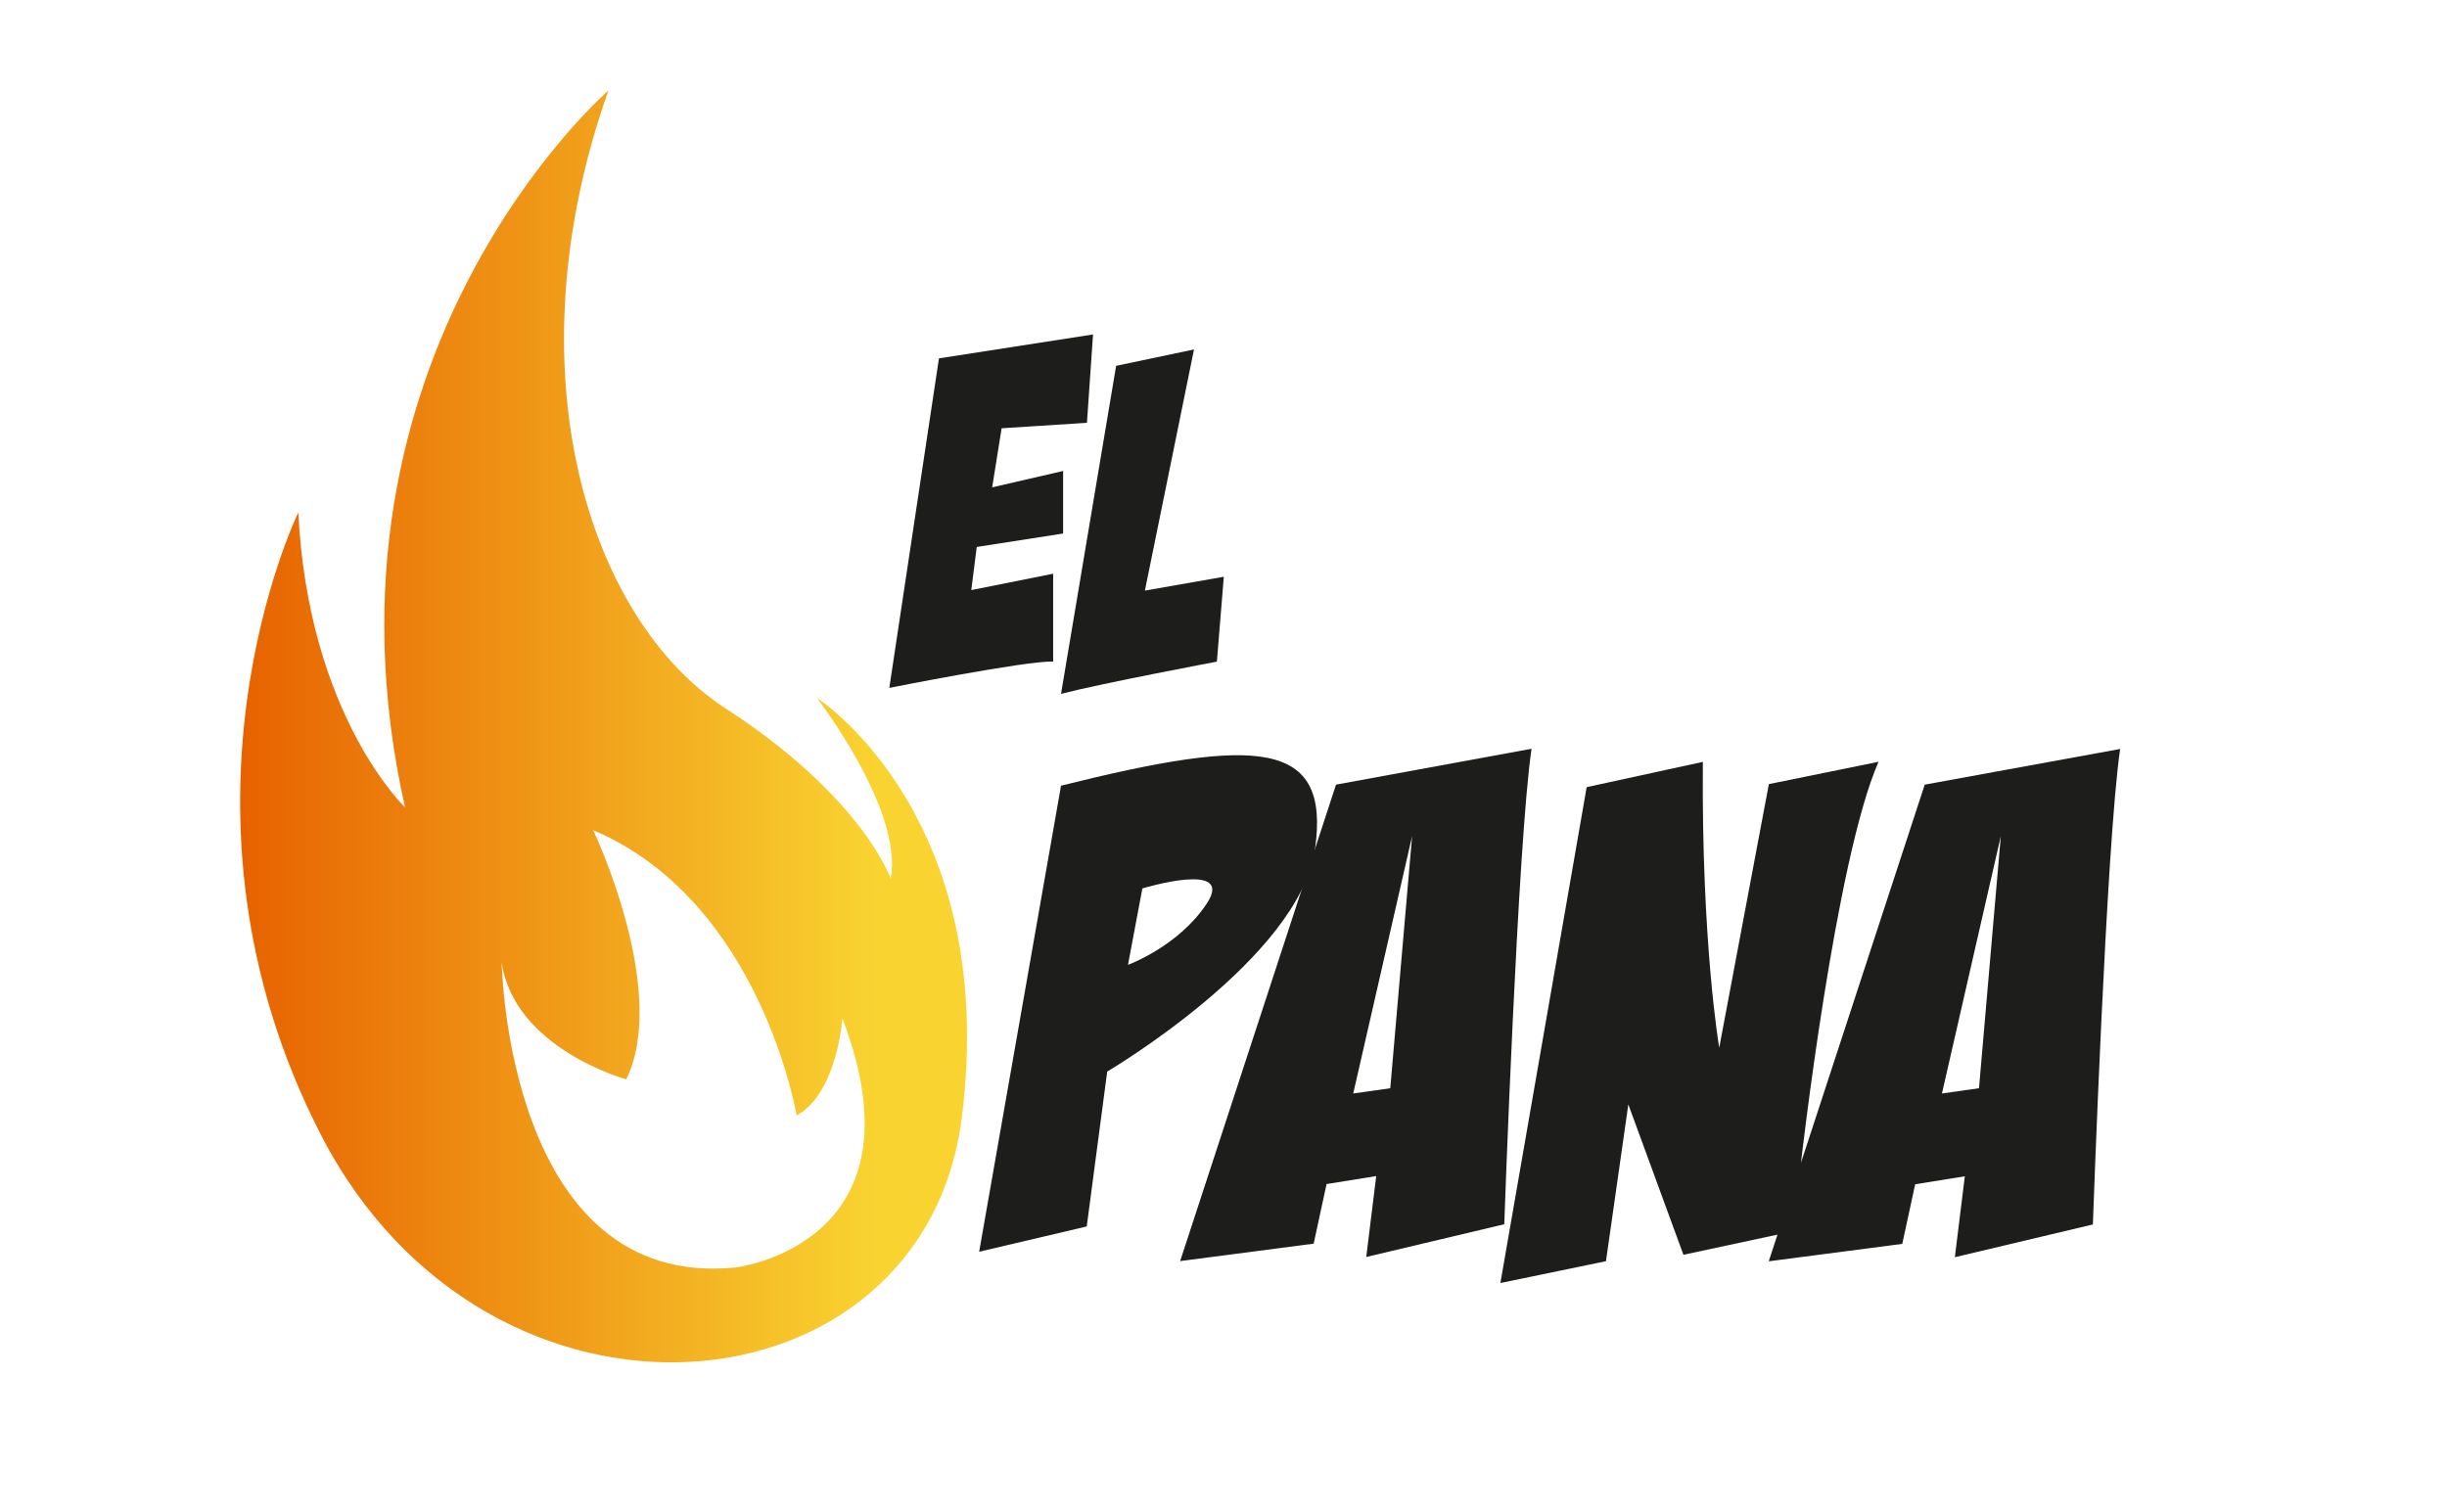
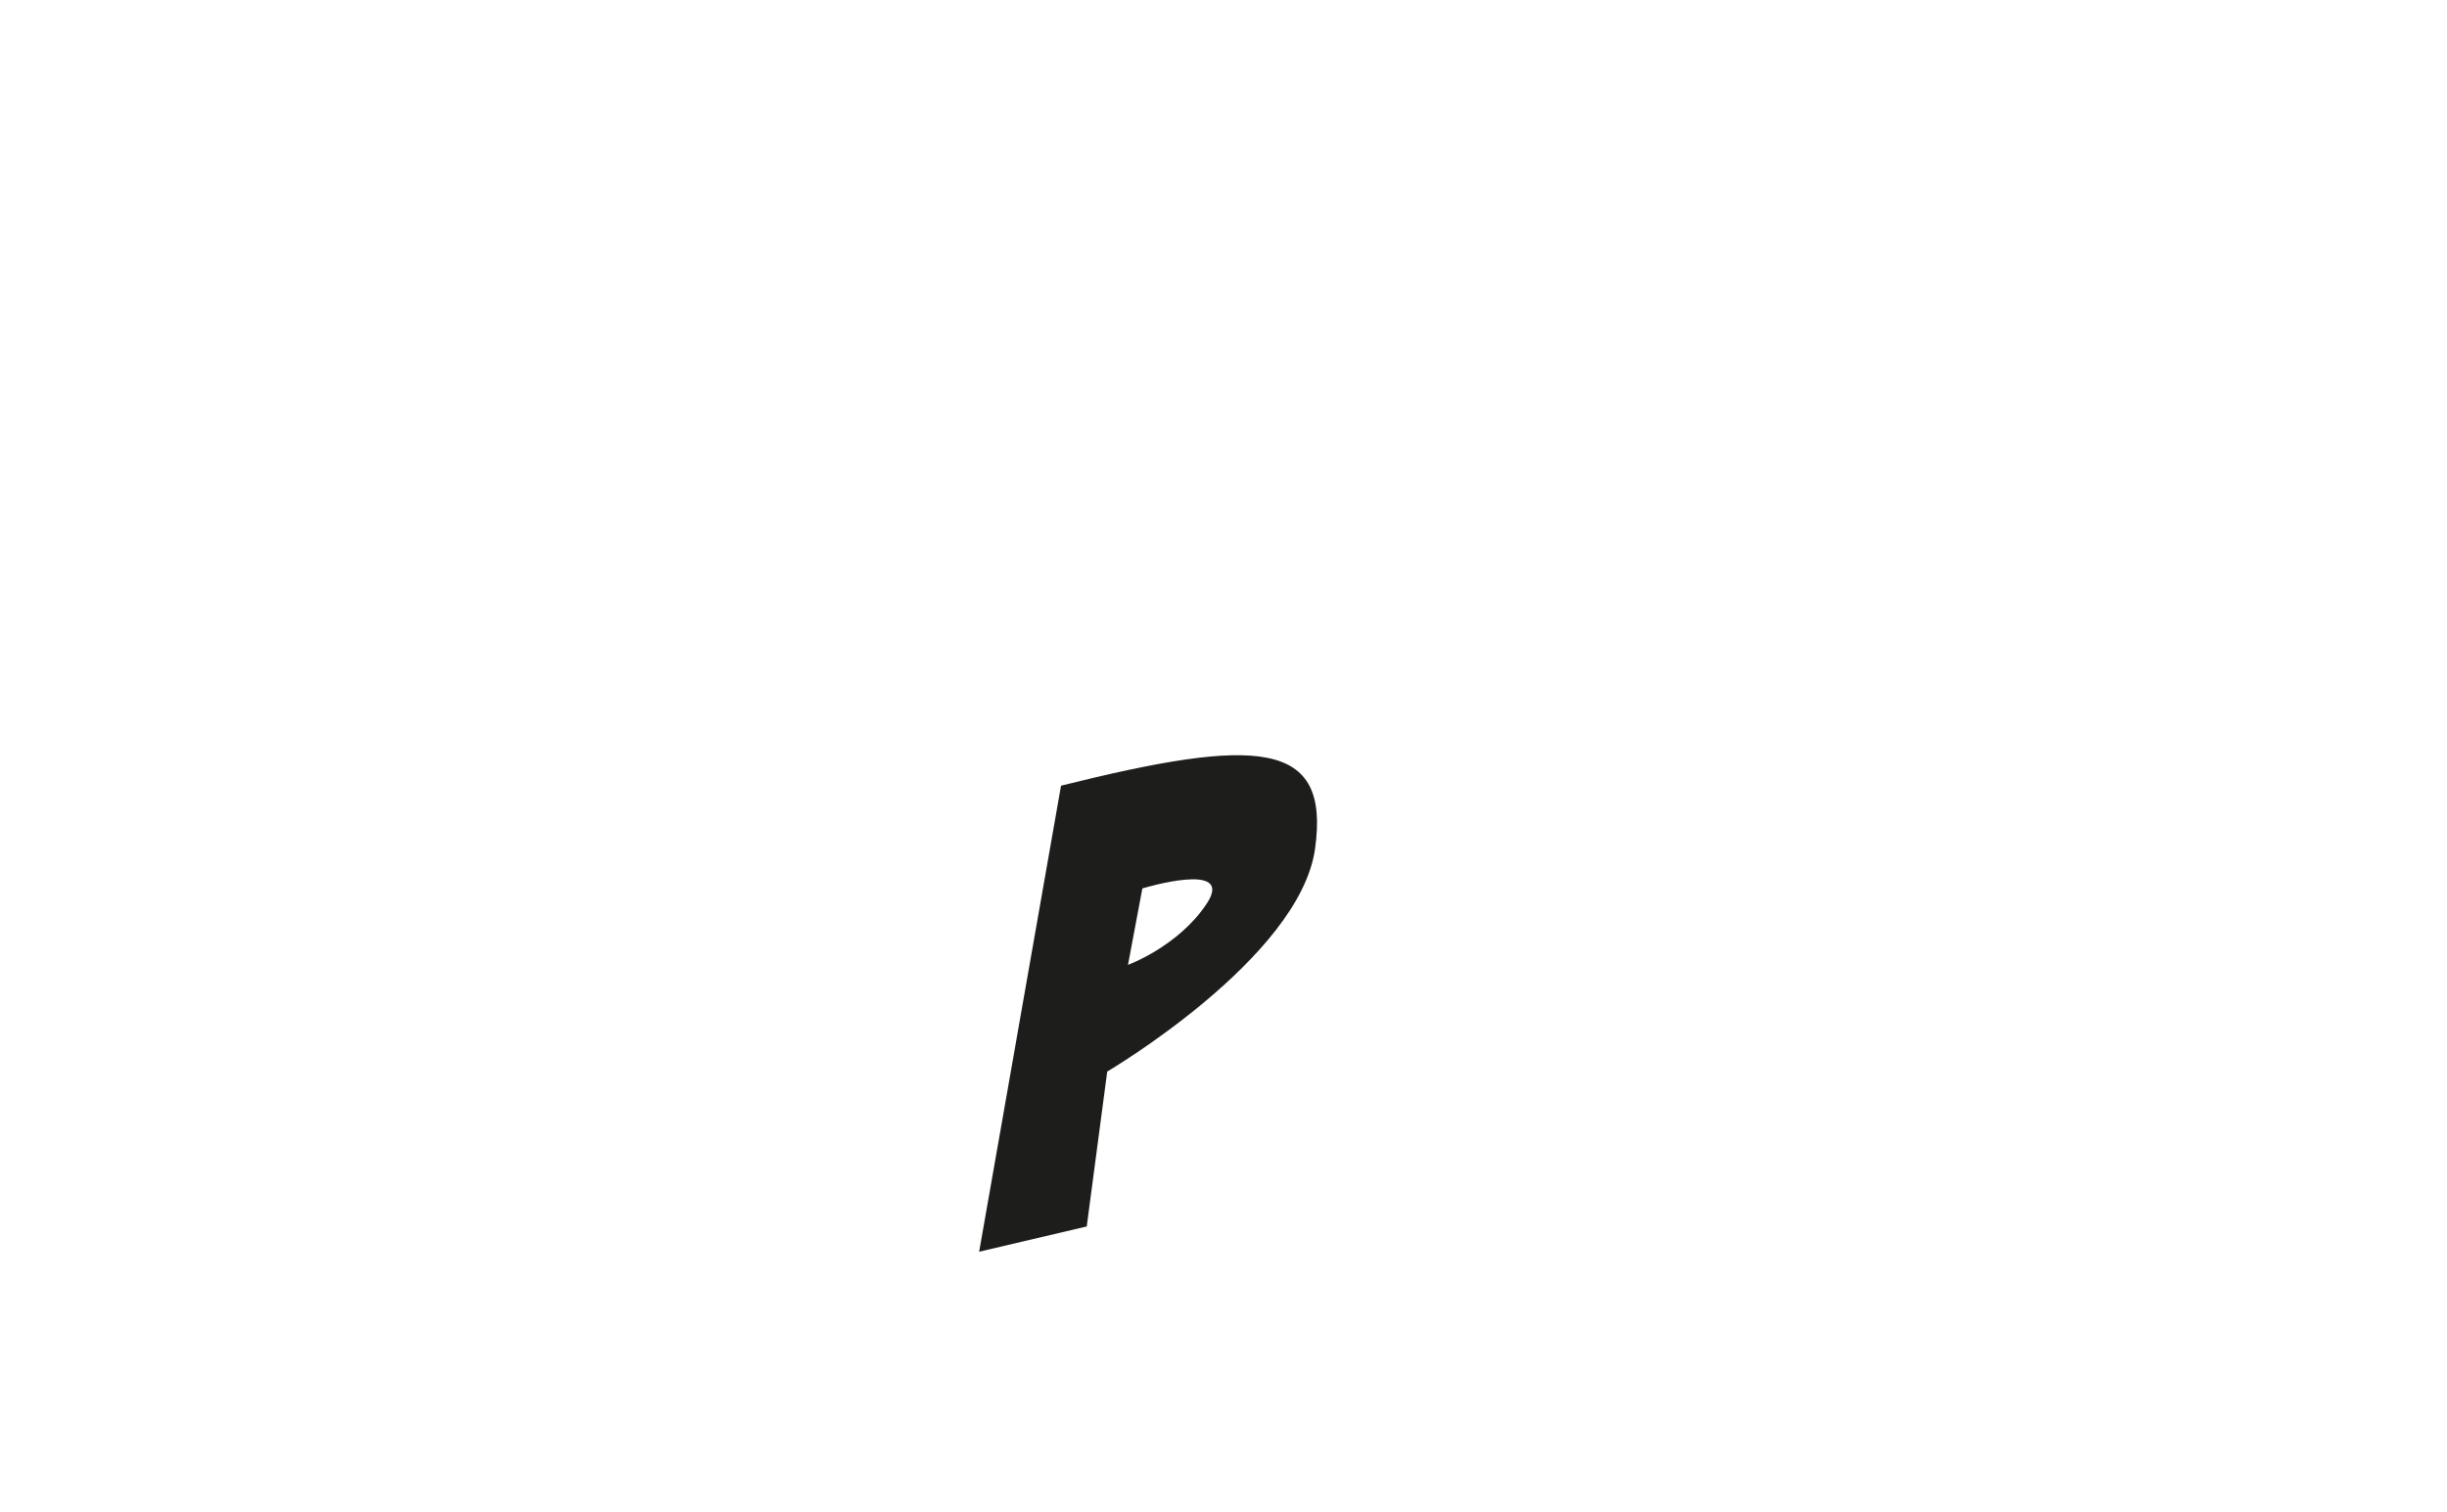
<svg xmlns="http://www.w3.org/2000/svg" id="Layer_1" x="0px" y="0px" viewBox="0 0 2331.4 1440.7" style="enable-background:new 0 0 2331.4 1440.7;" xml:space="preserve">
  <style type="text/css">	.st0{fill:#1D1D1B;}	.st1{fill:url(#SVGID_1_);}</style>
-   <path class="st0" d="M894.6,341.5l-47.3,314c0,0,130.5-26,156.1-25.1v-83.7l-78,15.6l5.2-41.1l82.3-12.8v-59.6l-67.6,15.6l9-56.3 l81.3-5.2l5.8-84.2L894.6,341.5z" />
-   <path class="st0" d="M1063.4,348.6l74.2-15.6l-46.8,229.8l75.2-13.2l-6.6,80.9c0,0-108.3,20.3-148.5,30.7L1063.4,348.6z" />
-   <path class="st0" d="M1272.9,747.7l-148.5,454l127.2-16.6l12.3-56.8l47.3-7.6l-9.5,77.1l131.5-31.2c0,0,12.8-364.2,26-453.1 L1272.9,747.7z M1324.6,1037l-35.3,5l56.1-245.3L1324.6,1037z" />
-   <path class="st0" d="M1833.8,747.7L1715.9,1108c0,0,32.7-288.4,73.9-382.1l-104.5,21.3L1638,998.4c0,0-17-99.3-15.6-272.4 l-110.7,24.1l-82.2,472.5l100.6-20.8l21.3-149.4l52.5,143.3l89.6-19.2l-8.3,25.4l127.2-16.6l12.3-56.8l47.3-7.6l-9.5,77.1 l131.5-31.2c0,0,12.8-364.2,26-453.1L1833.8,747.7z M1885.5,1037l-35.3,5l56.1-245.3L1885.5,1037z" />
  <path class="st0" d="M1010.9,748.7l-78,444.1l102.5-24.1l19.5-147.6c0,0,183.2-107.8,198-212.1 C1267.7,704.7,1198.2,701.9,1010.9,748.7z M1149.9,860.8c-27,41.1-75.2,58.6-75.2,58.6l13.7-72.8 C1088.5,846.6,1176.9,819.6,1149.9,860.8z" />
  <linearGradient id="SVGID_1_" gradientUnits="userSpaceOnUse" x1="228.832" y1="692.22" x2="921.425" y2="692.22">
    <stop offset="0" style="stop-color:#E76200" />
    <stop offset="0.879" style="stop-color:#F9D431" />
  </linearGradient>
-   <path class="st1" d="M778.4,665.2c0,0,82.4,106.6,70.2,172c0,0-26.6-77.5-157.5-162.3C560.4,590.1,485.3,352.7,579.7,86.2 c0,0-290.7,251.9-193.8,683.1c0,0-92-87.2-101.7-281c0,0-138.1,283.4,21.8,593.5c159.9,310.1,574.1,271.3,610.4-17 S778.4,665.2,778.4,665.2z M700.9,1207.8C482.8,1229.6,478,917.1,478,917.1c12.1,82.4,118.7,111.4,118.7,111.4 c41.2-84.8-31.5-237.4-31.5-237.4C725.1,859,759,1063,759,1063c38.8-21.3,43.6-92.6,43.6-92.6C885,1186,700.9,1207.8,700.9,1207.8z" />
</svg>